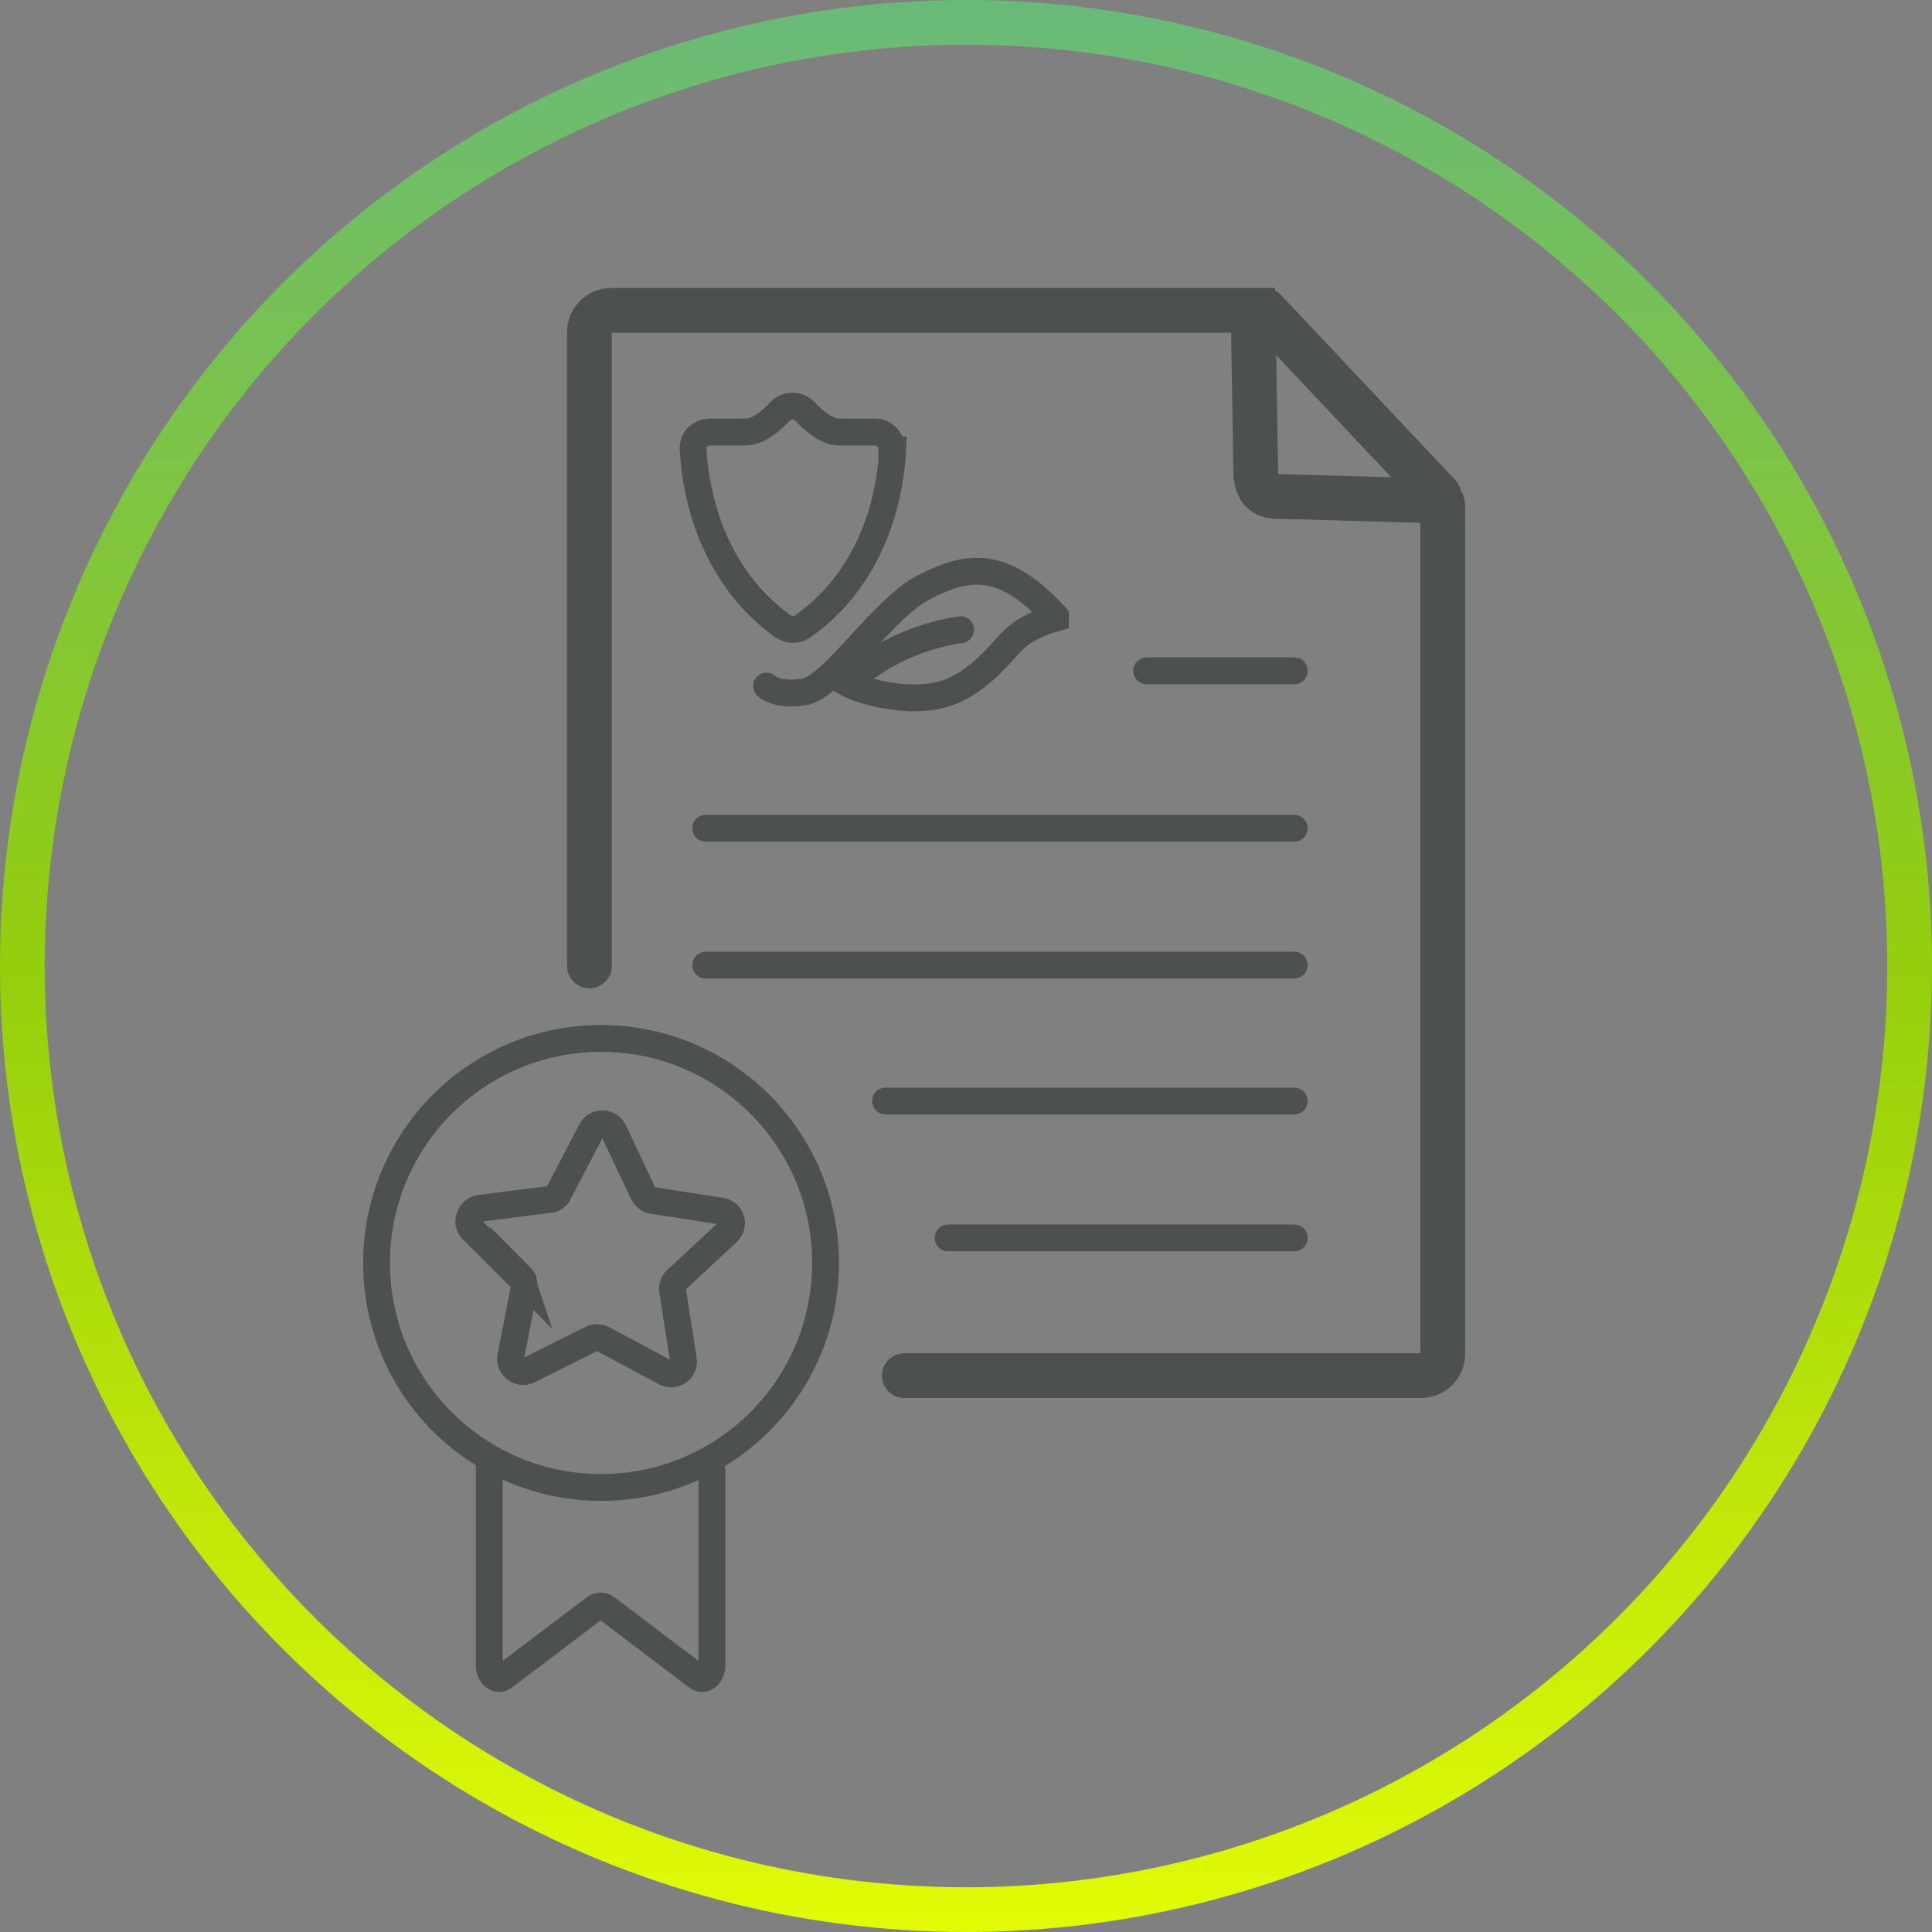
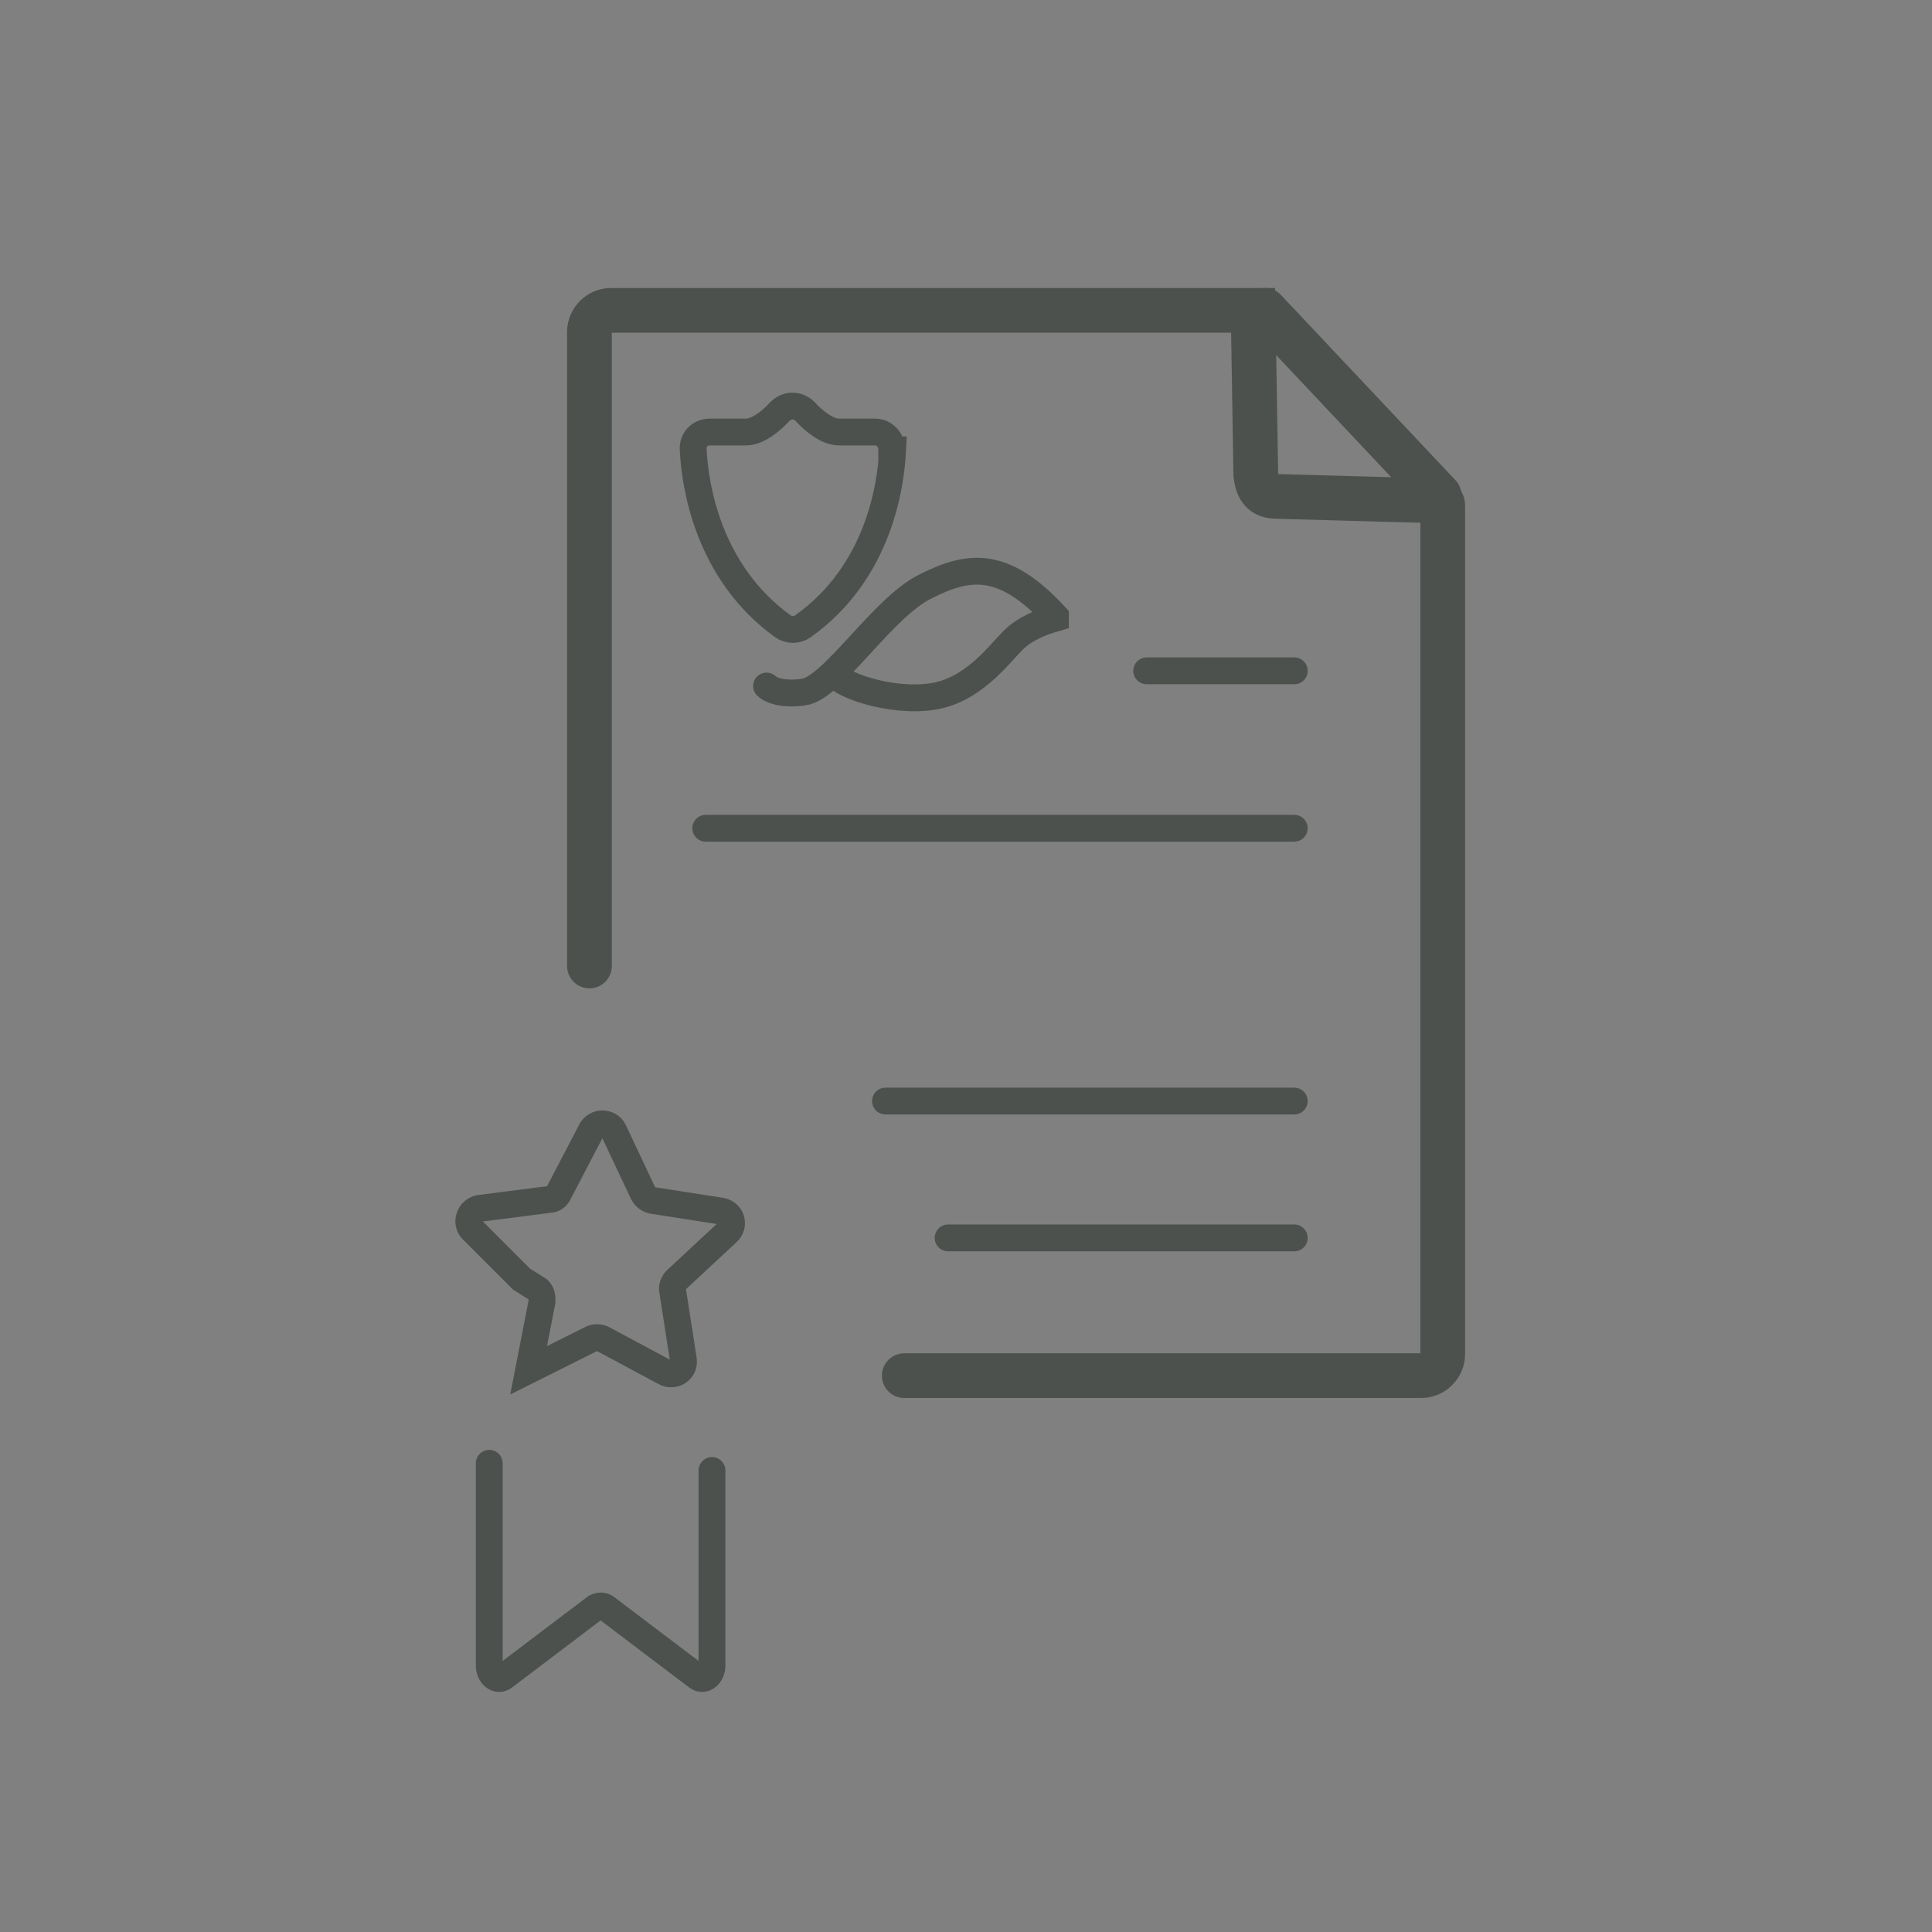
<svg xmlns="http://www.w3.org/2000/svg" id="Capa_2" viewBox="0 0 216 216">
  <rect x="0" y="0" width="216" height="216" fill="#808080" stroke="none" />
  <defs>
    <style>      .st0, .st1 {        stroke-width: 5px;      }      .st0, .st1, .st2 {        fill: none;      }      .st0, .st2 {        stroke: #4c514d;        stroke-linecap: round;        stroke-miterlimit: 10;      }      .st1 {        stroke: url(#Degradado_sin_nombre_3);      }      .st2 {        stroke-width: 3px;      }    </style>
    <linearGradient id="Degradado_sin_nombre_3" data-name="Degradado sin nombre 3" x1="108" y1="623.9" x2="108" y2="839.9" gradientTransform="translate(0 -623.9)" gradientUnits="userSpaceOnUse">
      <stop offset="0" stop-color="#69ba7a" />
      <stop offset=".5" stop-color="#94ce0d" />
      <stop offset="1" stop-color="#e2fb05" />
    </linearGradient>
  </defs>
-   <circle class="st1" cx="108" cy="108" r="105.5" />
  <path class="st0" d="M65.9,108V37.1c0-1.3,1.1-2.4,2.4-2.4h71.8l.3,18.4c.2,1.6.8,2.4,2.4,2.4l18,.5c.3,0,.5.2.5.5v94.9c0,1.3-1.1,2.4-2.4,2.4h-57.8" />
  <line class="st2" x1="144.7" y1="138.4" x2="106" y2="138.4" />
  <line class="st2" x1="144.7" y1="92.6" x2="78.9" y2="92.6" />
-   <line class="st2" x1="144.7" y1="107.9" x2="78.9" y2="107.9" />
  <line class="st2" x1="144.7" y1="75" x2="128.2" y2="75" />
  <line class="st2" x1="144.7" y1="123.1" x2="99" y2="123.1" />
  <line class="st0" x1="160.9" y1="55.4" x2="141.4" y2="34.7" />
-   <circle class="st2" cx="67.2" cy="141.2" r="25.1" />
  <path class="st2" d="M79.6,164.4v21.8c0,1.1-.9,1.8-1.6,1.3l-10.3-7.8c-.3-.2-.7-.2-1.1,0l-10.3,7.8c-.7.5-1.6-.2-1.6-1.3v-22.6" />
-   <path class="st2" d="M58.3,143l-5.5-5.5c-.8-.8-.3-2.2.8-2.4l7.8-1c.5,0,.9-.3,1.1-.8l3.6-6.9c.5-1,2-1,2.5,0l3.3,7c.2.4.6.7,1,.8l7.7,1.2c1.2.2,1.6,1.6.7,2.4l-5.7,5.3c-.3.3-.5.8-.4,1.2l1.2,7.7c.2,1.2-1.1,2-2.1,1.4l-6.9-3.7c-.4-.2-.9-.2-1.3,0l-7,3.5c-1,.5-2.2-.4-2-1.5l1.5-7.7c0-.5,0-.9-.4-1.3Z" />
+   <path class="st2" d="M58.3,143l-5.5-5.5c-.8-.8-.3-2.2.8-2.4l7.8-1c.5,0,.9-.3,1.1-.8l3.6-6.9c.5-1,2-1,2.5,0l3.3,7c.2.4.6.7,1,.8l7.7,1.2c1.2.2,1.6,1.6.7,2.4l-5.7,5.3c-.3.3-.5.8-.4,1.2l1.2,7.7c.2,1.2-1.1,2-2.1,1.4l-6.9-3.7c-.4-.2-.9-.2-1.3,0l-7,3.5l1.5-7.7c0-.5,0-.9-.4-1.3Z" />
  <path class="st2" d="M99.7,50.3c0-1.1-.8-2-1.9-2s-2.8,0-4,0c-1.3,0-2.8-1.2-3.8-2.3-.8-.8-2-.8-2.8,0-1,1.1-2.5,2.3-3.8,2.3-1.3,0-2.8,0-4,0s-2,.9-1.9,2c.2,4.1,1.7,13.7,10,19.7.7.5,1.6.5,2.3,0,8.4-6,9.8-15.6,10-19.7Z" />
  <g>
-     <path class="st2" d="M95.2,76s4.3-4.4,12.2-5.6" />
    <path class="st2" d="M85.7,76.7c1,.9,3.2.9,4.5.6,3.3-1,8.6-9.4,13.2-11.7,4.9-2.5,8.8-3,14.6,3.3,0,0,0,.2,0,.2-.7.2-2.7.8-4.2,2s-3.9,5-8,6.4-10.6-.3-12.3-1.9" />
  </g>
</svg>